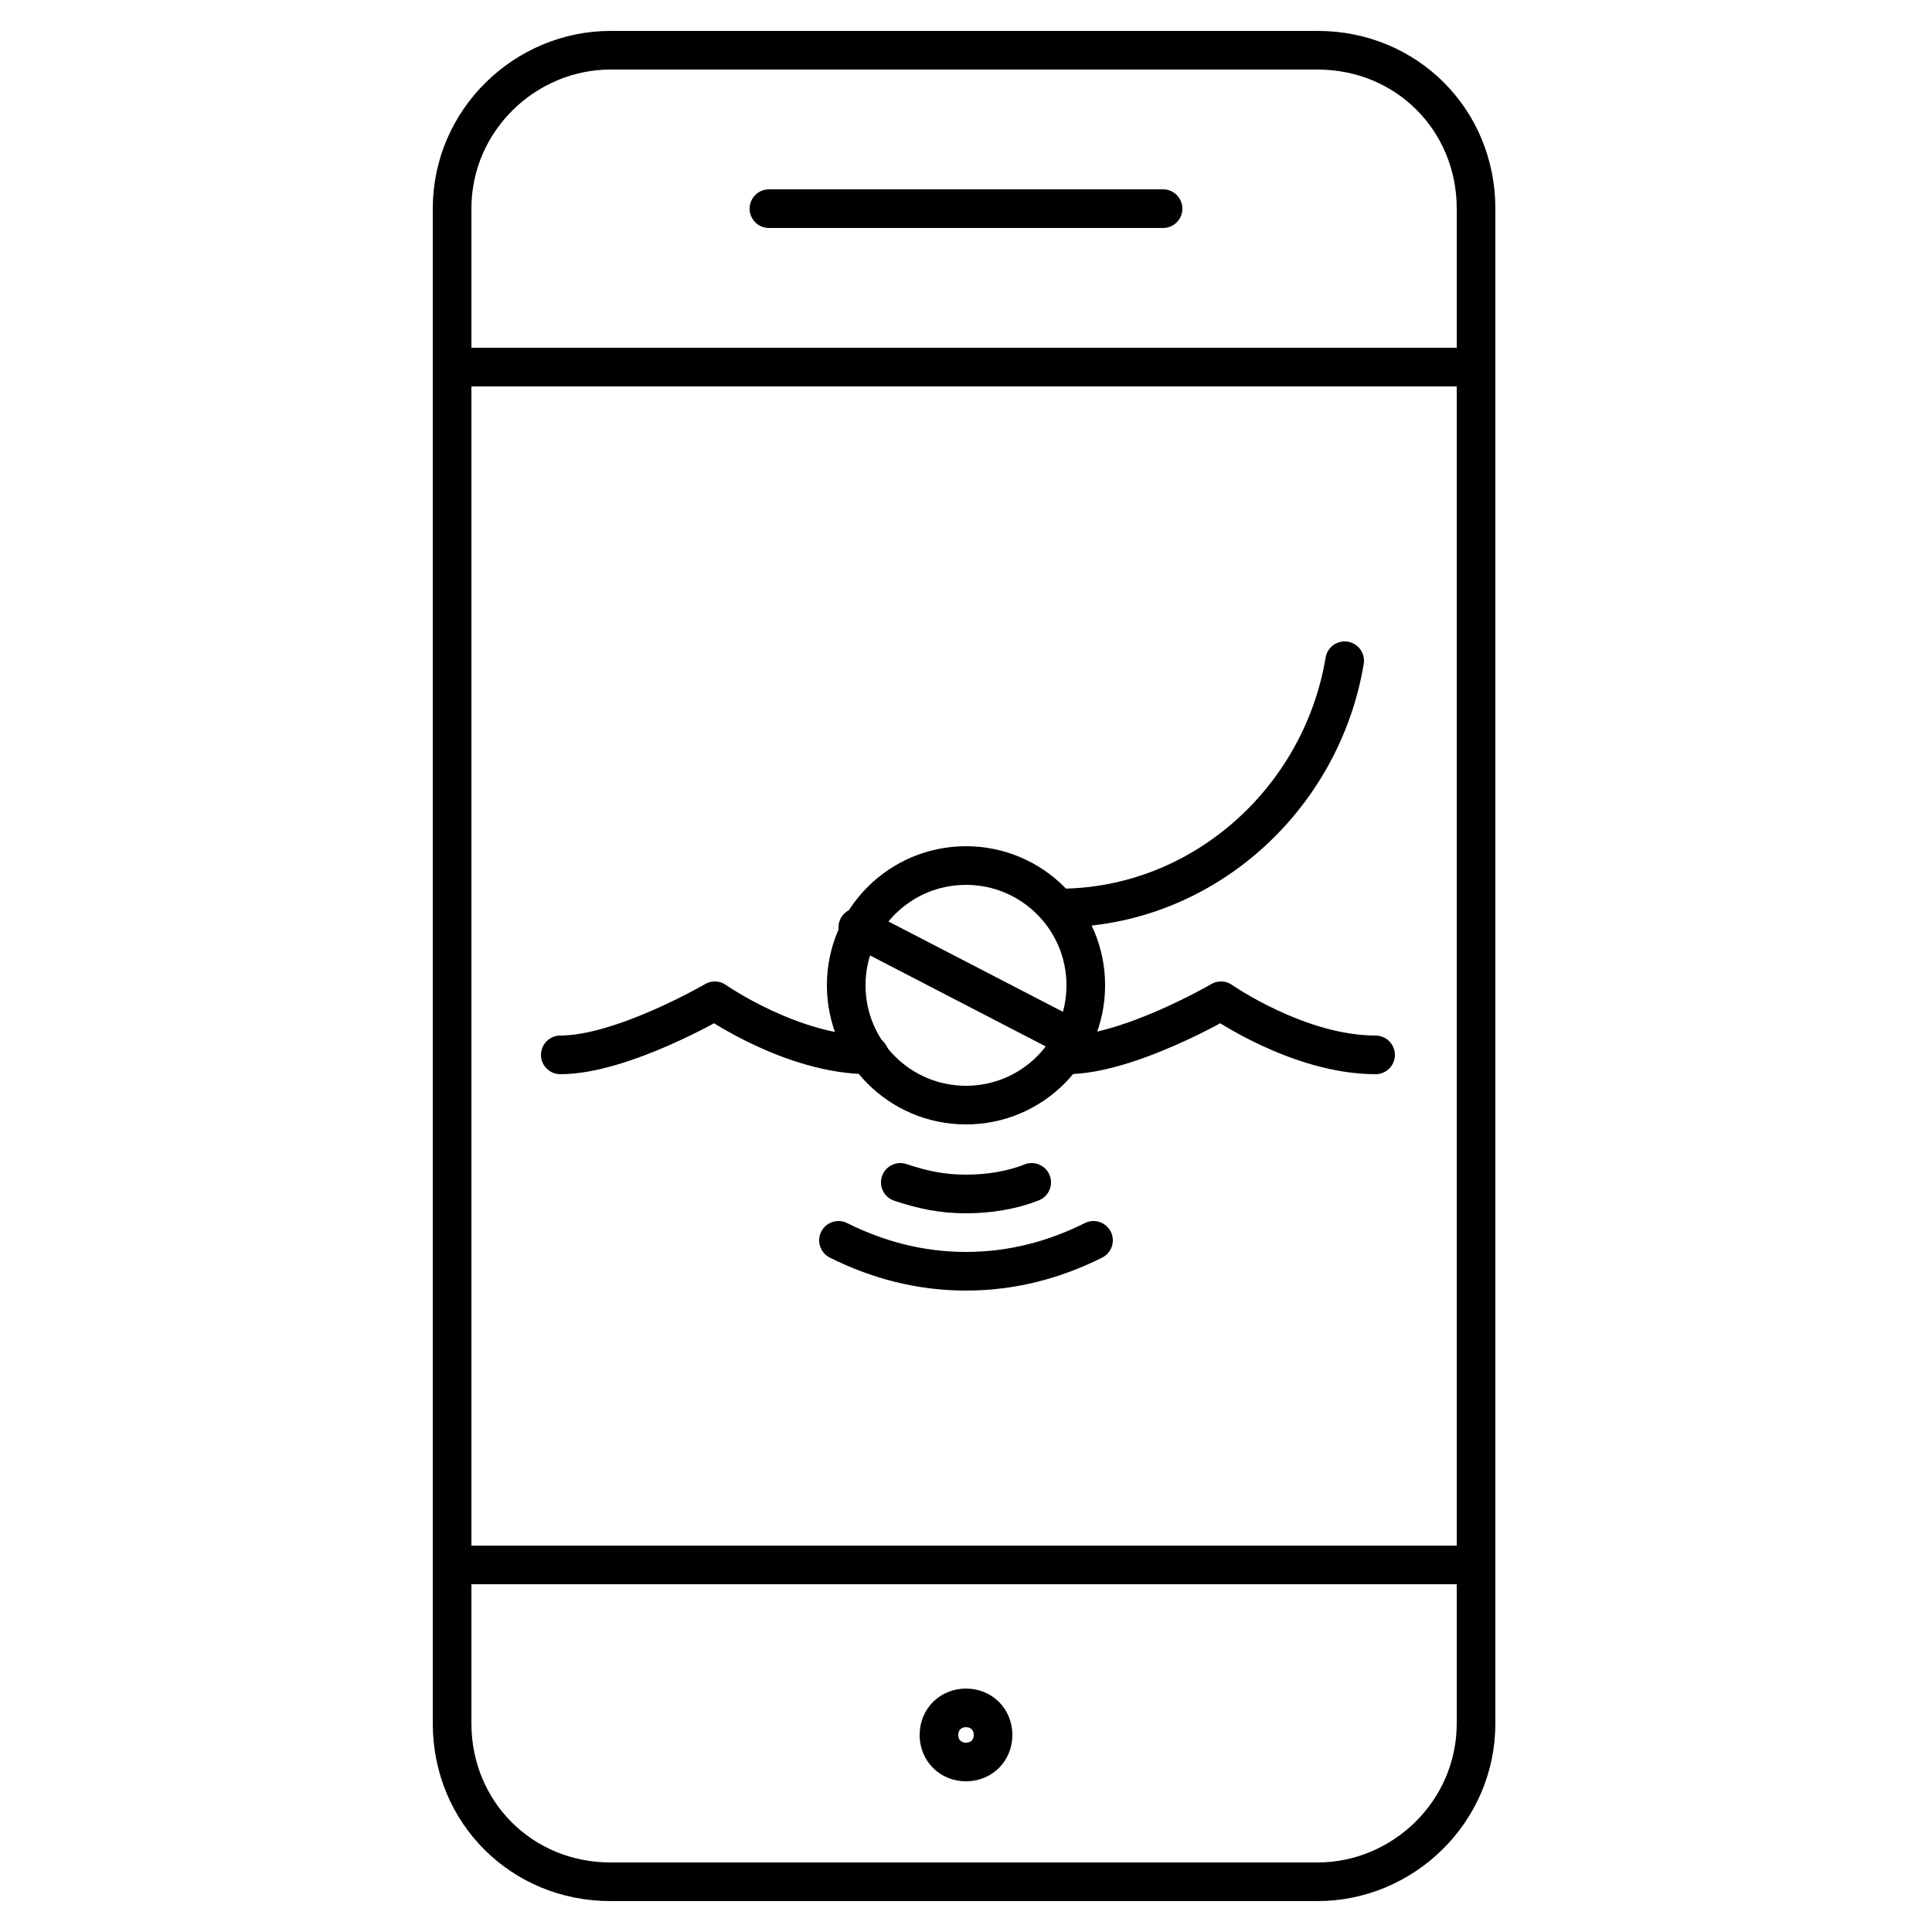
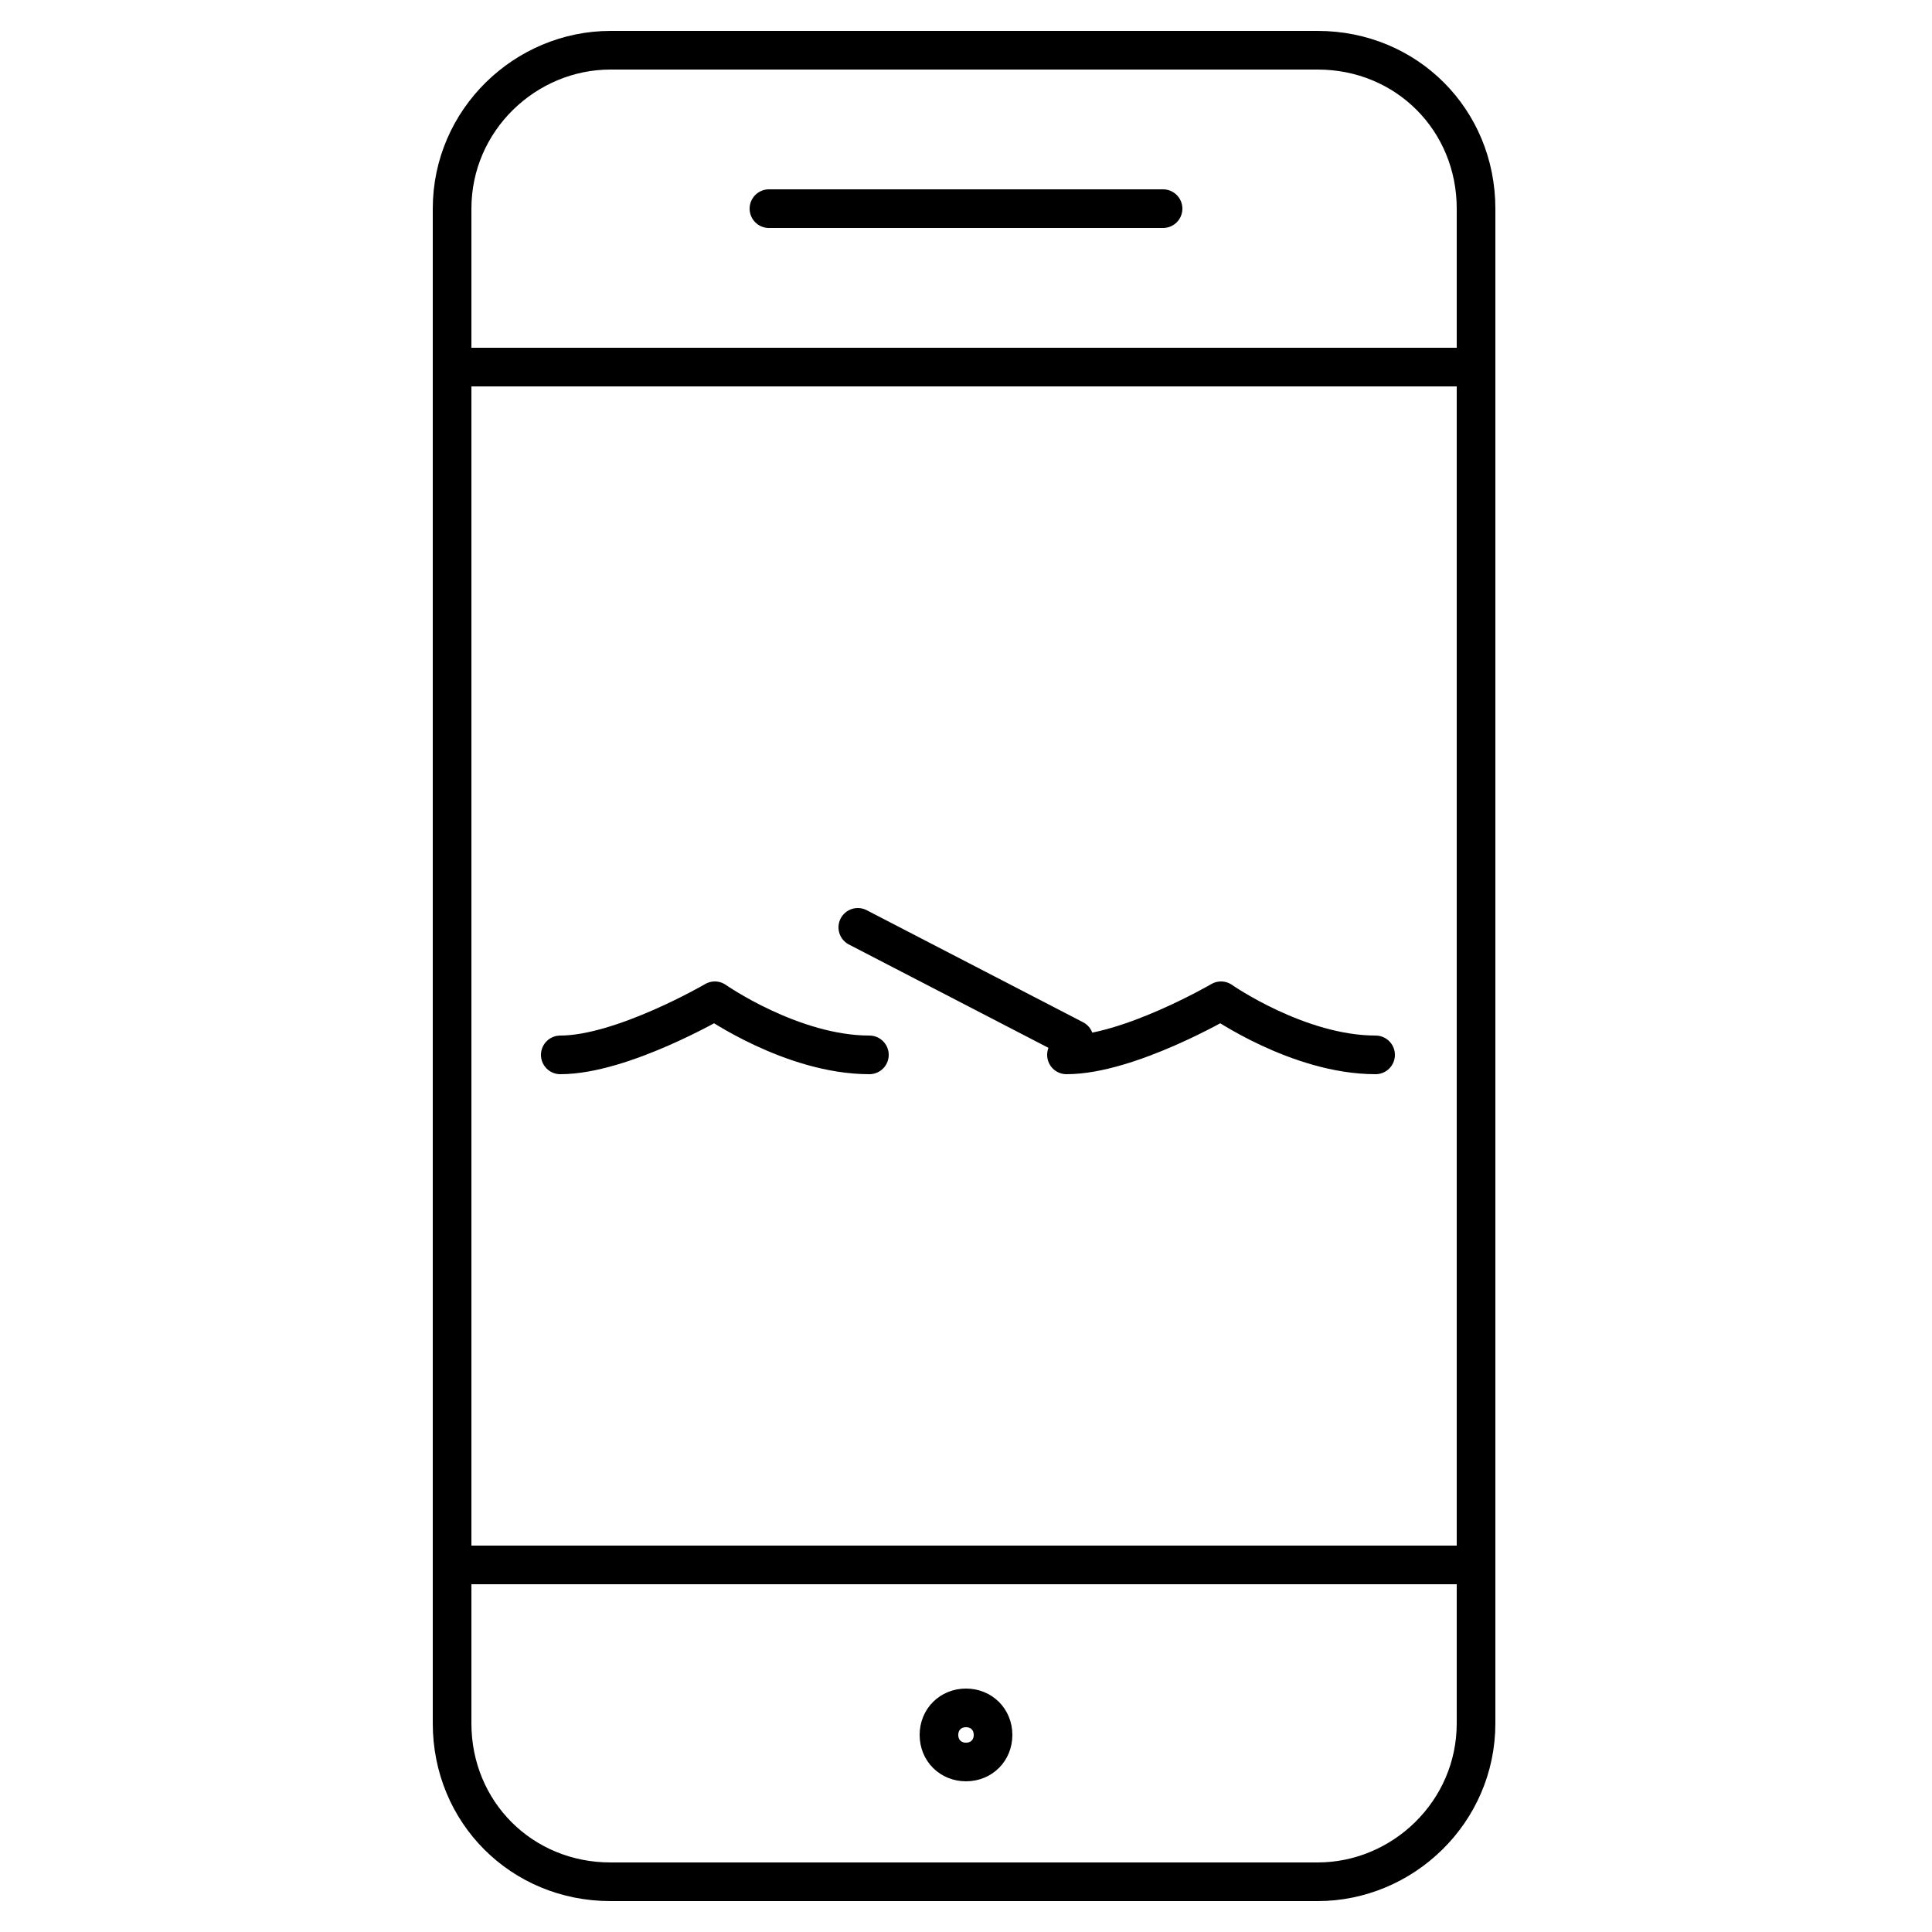
<svg xmlns="http://www.w3.org/2000/svg" id="Layer_1" x="0px" y="0px" viewBox="0 0 50 50" width="50" height="50" style="enable-background:new 0 0 50 50;" xml:space="preserve">
  <style type="text/css">
	.st0{fill:none;stroke:#000000;stroke-linecap:round;stroke-linejoin:round;stroke-miterlimit:10;}
	.st1{fill:none;stroke:#000000;stroke-miterlimit:10;}
</style>
  <path class="st0" d="M25.7,44.9c0-0.4-0.3-0.7-0.7-0.7s-0.7,0.3-0.7,0.7s0.3,0.7,0.7,0.7S25.7,45.3,25.7,44.9z M19.9,5.4h10.2   M38.2,40.5H11.8 M38.2,9.5H11.8 M38.2,5.4c0-2.3-1.8-4.1-4.1-4.1H15.8c-2.2,0-4.1,1.8-4.1,4.1v39.2c0,2.3,1.8,4.1,4.1,4.1h18.3  c2.2,0,4.1-1.8,4.1-4.1C38.2,44.6,38.2,5.4,38.2,5.4z" />
  <g>
-     <circle class="st0" cx="25" cy="25.5" r="3.1" />
    <path class="st0" d="M14.5,27.3c1.6,0,4-1.4,4-1.4s2,1.4,4,1.4" />
    <path class="st0" d="M27.6,27.3c1.6,0,4-1.4,4-1.4s2,1.4,4,1.4" />
    <line class="st0" x1="22.2" y1="24" x2="27.8" y2="26.9" />
-     <path class="st0" d="M34.8,17.1c-0.6,3.6-3.7,6.4-7.4,6.4" />
-     <path class="st0" d="M26.7,30.6c-0.5,0.2-1.1,0.3-1.7,0.3c-0.6,0-1.1-0.1-1.7-0.3" />
-     <path class="st0" d="M28.3,32.1c-1,0.5-2.1,0.8-3.3,0.8c-1.2,0-2.3-0.3-3.3-0.8" />
  </g>
</svg>